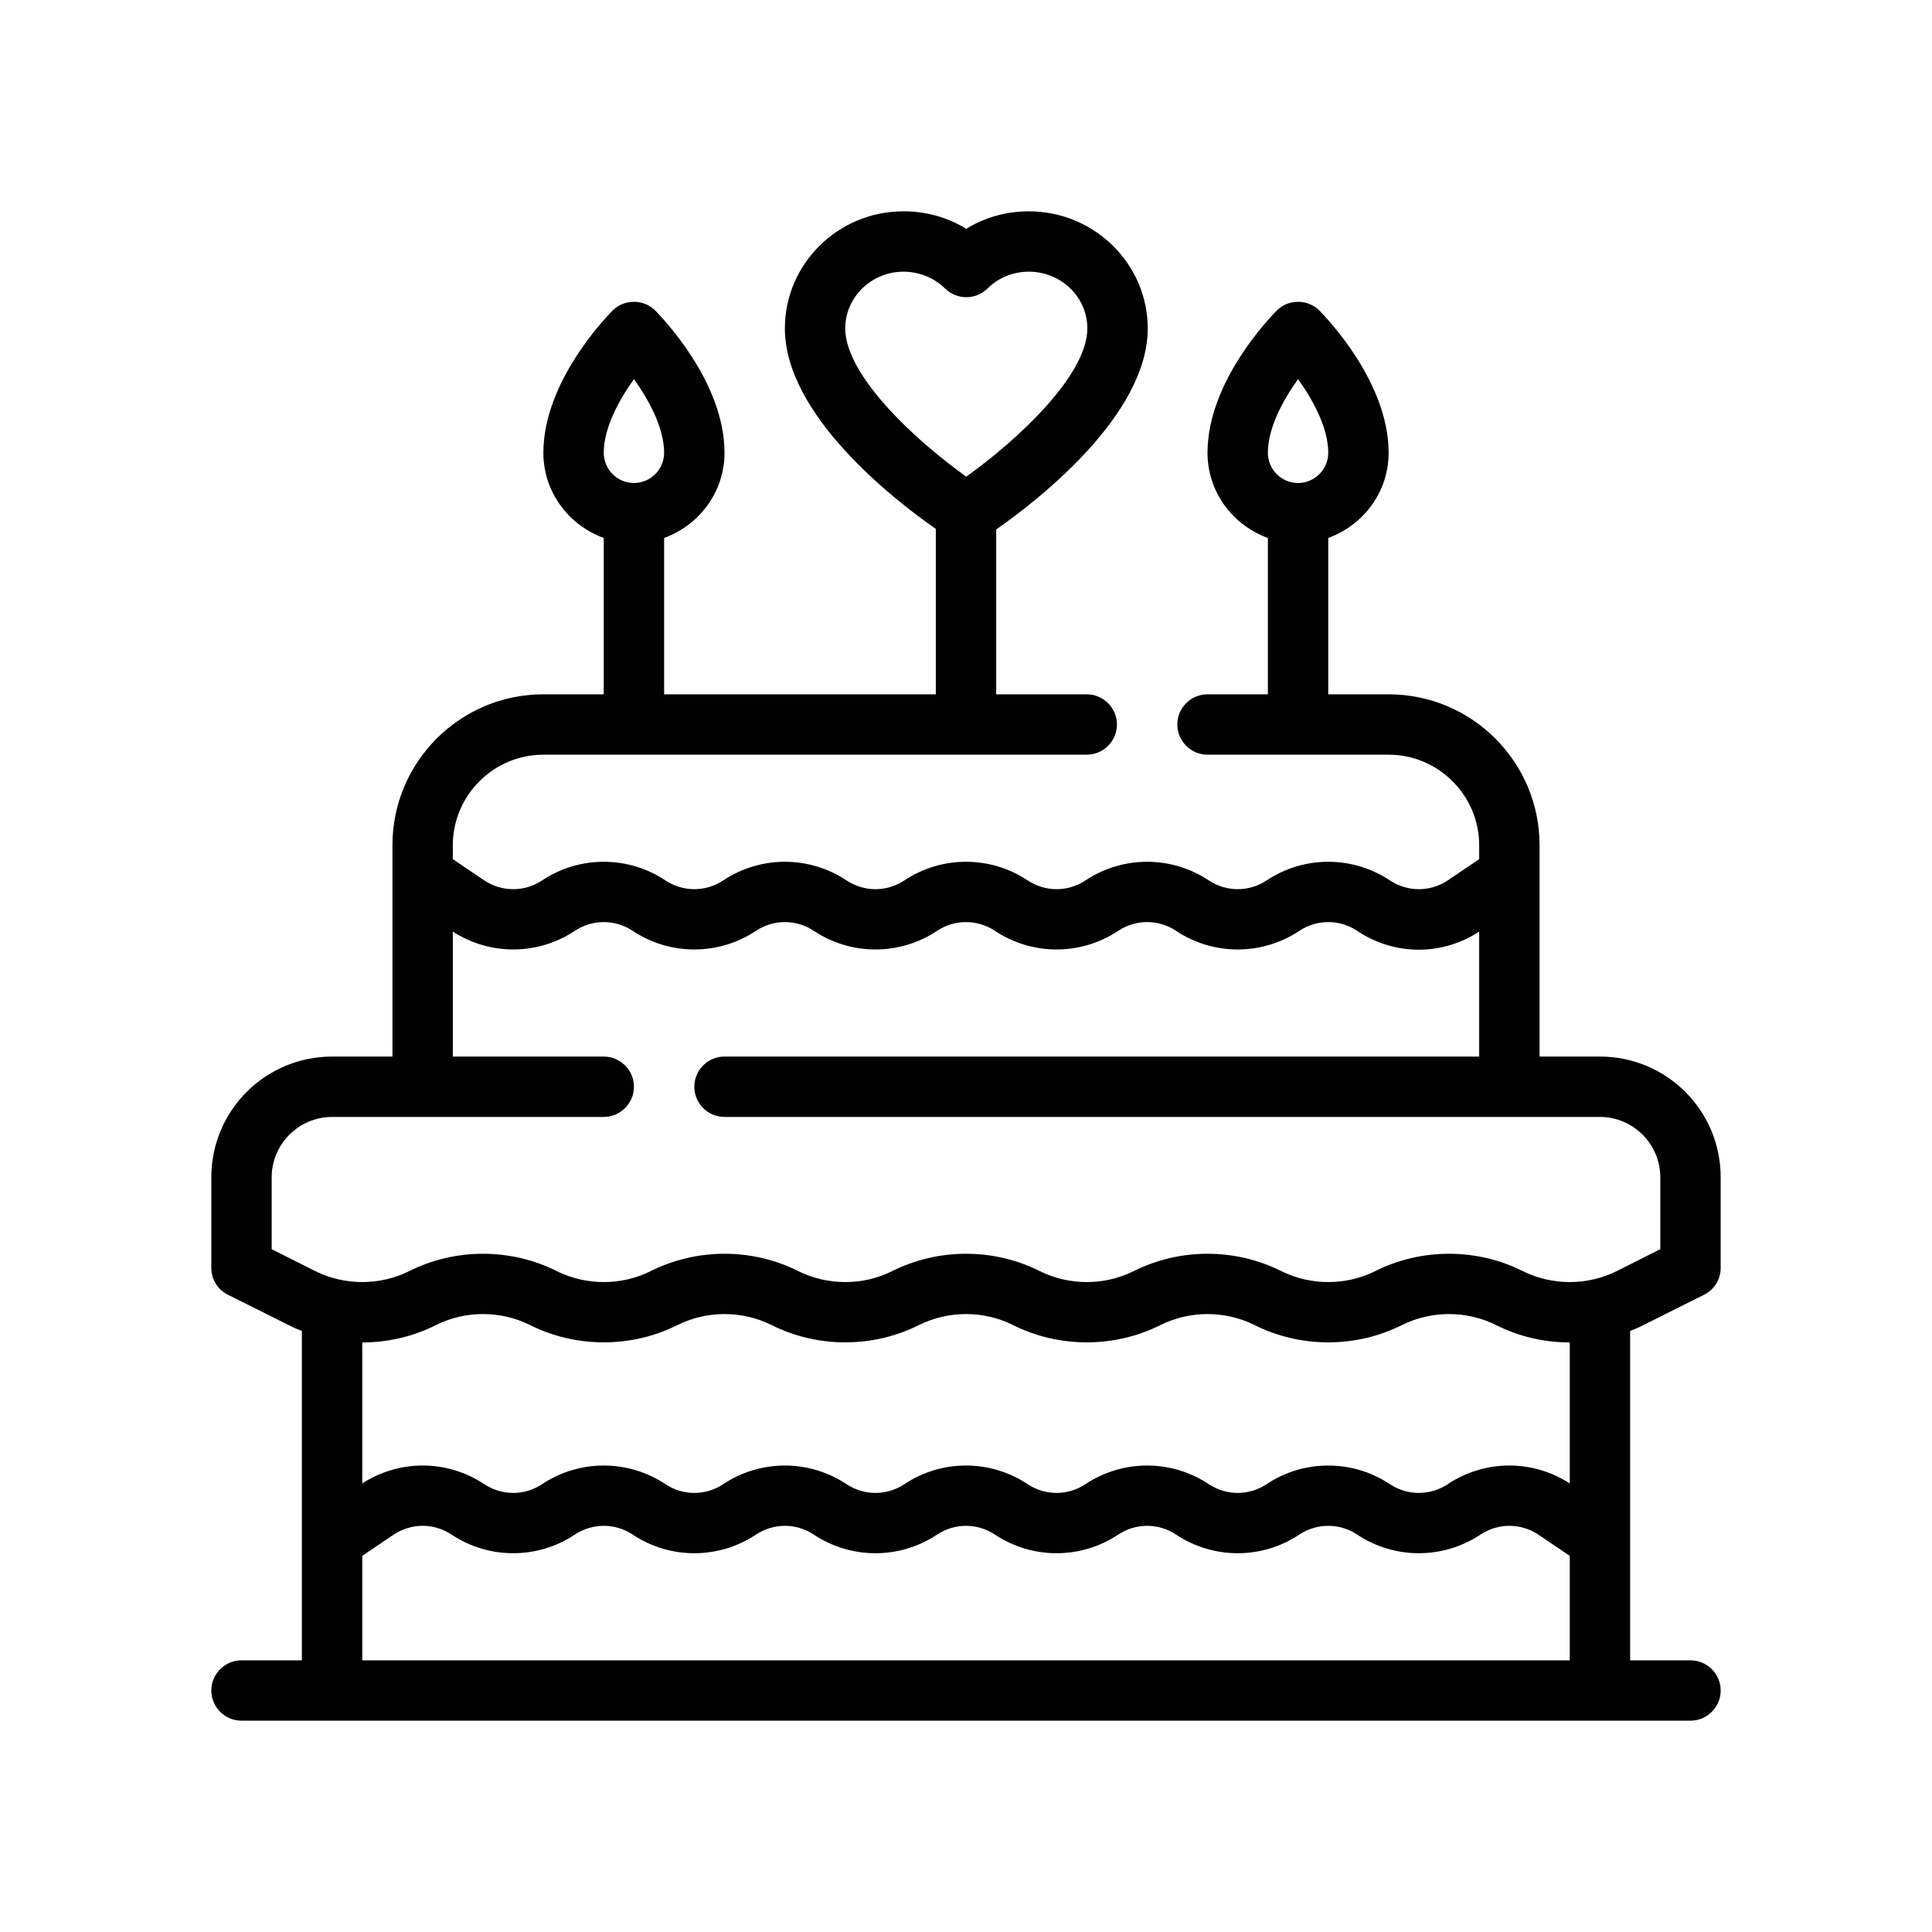
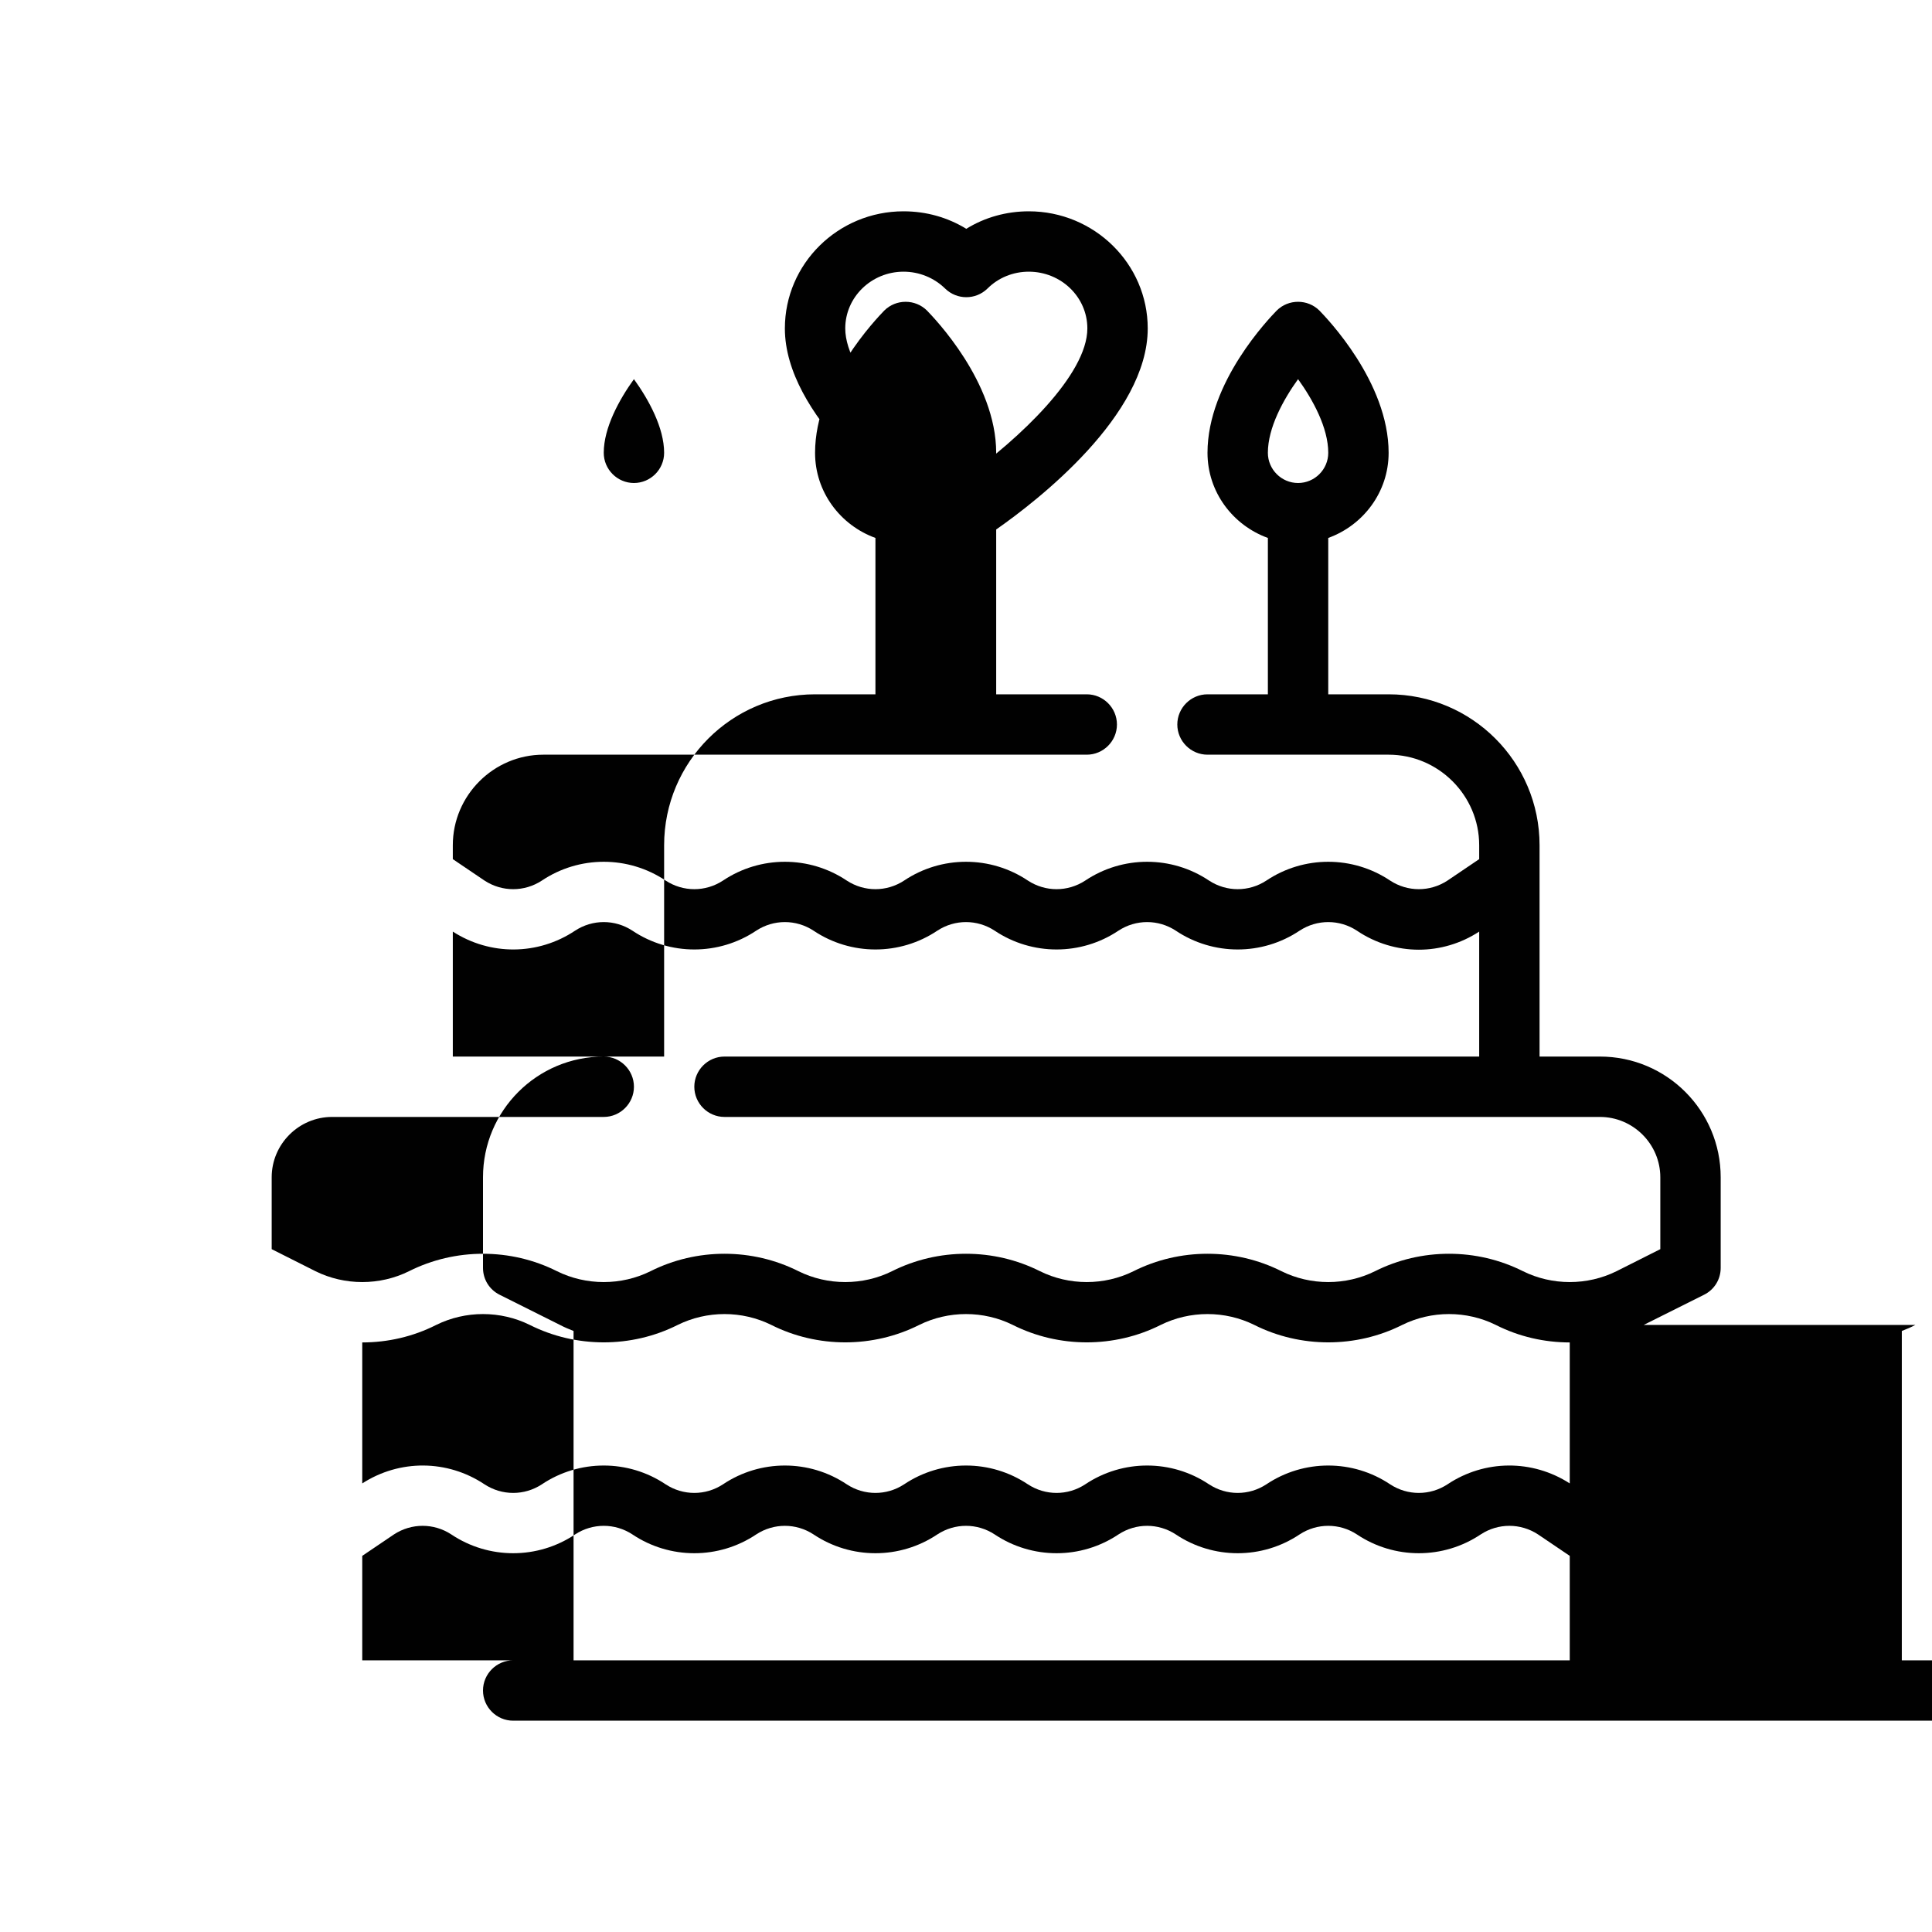
<svg xmlns="http://www.w3.org/2000/svg" version="1.1" viewBox="0 0 64 64">
-   <path d="M54.45,43.89l2-1c.34-.17.55-.51.55-.89v-3c0-2.21-1.79-4-4-4h-2v-7c0-2.76-2.24-5-5-5h-2v-5.18c1.16-.42,2-1.52,2-2.82,0-2.35-2.06-4.47-2.29-4.71-.39-.39-1.03-.39-1.42,0-.23.24-2.29,2.36-2.29,4.71,0,1.3.84,2.4,2,2.82v5.18h-2c-.55,0-1,.45-1,1s.45,1,1,1h6c1.65,0,3,1.35,3,3v.46l-1.05.71c-.58.38-1.32.38-1.9,0-1.24-.83-2.86-.83-4.1,0-.58.38-1.32.38-1.9,0-1.24-.83-2.86-.83-4.1,0-.58.38-1.32.38-1.9,0-1.24-.83-2.86-.83-4.1,0-.58.38-1.32.38-1.9,0-1.24-.83-2.86-.83-4.1,0-.58.38-1.32.38-1.9,0-1.24-.83-2.86-.83-4.1,0-.58.38-1.32.38-1.9,0l-1.05-.71v-.46c0-1.65,1.35-3,3-3h18c.55,0,1-.45,1-1s-.45-1-1-1h-3v-5.46c1.36-.95,5.02-3.78,5.02-6.66,0-2.14-1.77-3.88-3.94-3.88-.74,0-1.46.2-2.07.58-.62-.38-1.33-.58-2.08-.58-2.17,0-3.93,1.74-3.93,3.88,0,2.87,3.63,5.69,5,6.64v5.48h-9v-5.18c1.16-.42,2-1.52,2-2.82,0-2.35-2.06-4.47-2.29-4.71-.39-.39-1.03-.39-1.42,0-.23.24-2.29,2.36-2.29,4.71,0,1.3.84,2.4,2,2.82v5.18h-2c-2.76,0-5,2.24-5,5v7h-2c-2.21,0-4,1.79-4,4v3c0,.38.21.72.55.89l2,1c.15.08.3.14.45.2v10.91h-2c-.55,0-1,.45-1,1s.45,1,1,1h48c.55,0,1-.45,1-1s-.45-1-1-1h-2v-10.91c.15-.06.3-.12.45-.2ZM43,16c-.55,0-1-.45-1-1,0-.83.51-1.76,1-2.44.49.68,1,1.61,1,2.44,0,.55-.45,1-1,1ZM28,10.88c0-1.04.87-1.88,1.93-1.88.52,0,1.01.2,1.38.56.39.38,1.01.38,1.4,0,.36-.36.85-.56,1.37-.56,1.07,0,1.94.84,1.94,1.88,0,1.54-2.28,3.67-4.01,4.91-1.74-1.24-4.01-3.37-4.01-4.91ZM21,12.56c.49.68,1,1.61,1,2.44,0,.55-.45,1-1,1s-1-.45-1-1c0-.83.51-1.76,1-2.44ZM52,55H12v-3.46l1.05-.71c.58-.38,1.32-.38,1.9,0,1.24.83,2.86.83,4.1,0,.58-.38,1.32-.38,1.9,0,1.24.83,2.86.83,4.1,0,.58-.38,1.32-.38,1.9,0,1.24.83,2.86.83,4.1,0,.58-.38,1.32-.38,1.9,0,1.24.83,2.86.83,4.1,0,.58-.38,1.32-.38,1.9,0,1.24.83,2.86.83,4.1,0,.58-.38,1.32-.38,1.9,0,1.24.83,2.86.83,4.1,0,.58-.38,1.32-.38,1.9,0l1.05.71v3.46ZM52,49.14c-1.24-.8-2.82-.79-4.05.03-.58.38-1.32.38-1.9,0-1.24-.83-2.86-.83-4.1,0-.58.38-1.32.38-1.9,0-1.24-.83-2.86-.83-4.1,0-.58.38-1.32.38-1.9,0-1.24-.83-2.86-.83-4.1,0-.58.38-1.32.38-1.9,0-1.24-.83-2.86-.83-4.1,0-.58.38-1.32.38-1.9,0-1.24-.83-2.86-.83-4.1,0-.58.38-1.32.38-1.9,0-1.23-.82-2.81-.83-4.05-.03v-4.67c.84,0,1.68-.19,2.45-.58.97-.48,2.13-.48,3.1,0,1.53.77,3.37.77,4.9,0,.97-.48,2.13-.48,3.1,0,1.53.77,3.37.77,4.9,0,.97-.48,2.13-.48,3.1,0,1.53.77,3.37.77,4.9,0,.97-.48,2.13-.48,3.1,0,1.53.77,3.37.77,4.9,0,.97-.48,2.13-.48,3.1,0,.77.39,1.61.58,2.45.58v4.67ZM53.55,42.11c-.97.48-2.13.48-3.1,0-1.53-.77-3.37-.77-4.9,0-.97.48-2.13.48-3.1,0-1.53-.77-3.37-.77-4.9,0-.97.48-2.13.48-3.1,0-1.53-.77-3.37-.77-4.9,0-.97.48-2.13.48-3.1,0-1.53-.77-3.37-.77-4.9,0-.97.48-2.13.48-3.1,0-1.53-.77-3.37-.77-4.9,0-.97.48-2.13.48-3.1,0l-1.45-.73v-2.38c0-1.1.9-2,2-2h9c.55,0,1-.45,1-1s-.45-1-1-1h-5v-4.14c1.24.8,2.82.79,4.05-.03.58-.38,1.32-.38,1.9,0,1.24.83,2.86.83,4.1,0,.58-.38,1.32-.38,1.9,0,1.24.83,2.86.83,4.1,0,.58-.38,1.32-.38,1.9,0,1.24.83,2.86.83,4.1,0,.58-.38,1.32-.38,1.9,0,1.24.83,2.86.83,4.1,0,.58-.38,1.32-.38,1.9,0,.62.42,1.34.63,2.05.63.69,0,1.39-.2,2-.6v4.14h-25c-.55,0-1,.45-1,1s.45,1,1,1h29c1.1,0,2,.9,2,2v2.38l-1.45.73Z" fill="#010101" stroke-width="0" />
+   <path d="M54.45,43.89l2-1c.34-.17.55-.51.55-.89v-3c0-2.21-1.79-4-4-4h-2v-7c0-2.76-2.24-5-5-5h-2v-5.18c1.16-.42,2-1.52,2-2.82,0-2.35-2.06-4.47-2.29-4.71-.39-.39-1.03-.39-1.42,0-.23.24-2.29,2.36-2.29,4.71,0,1.3.84,2.4,2,2.82v5.18h-2c-.55,0-1,.45-1,1s.45,1,1,1h6c1.65,0,3,1.35,3,3v.46l-1.05.71c-.58.38-1.32.38-1.9,0-1.24-.83-2.86-.83-4.1,0-.58.38-1.32.38-1.9,0-1.24-.83-2.86-.83-4.1,0-.58.38-1.32.38-1.9,0-1.24-.83-2.86-.83-4.1,0-.58.38-1.32.38-1.9,0-1.24-.83-2.86-.83-4.1,0-.58.38-1.32.38-1.9,0-1.24-.83-2.86-.83-4.1,0-.58.38-1.32.38-1.9,0l-1.05-.71v-.46c0-1.65,1.35-3,3-3h18c.55,0,1-.45,1-1s-.45-1-1-1h-3v-5.46c1.36-.95,5.02-3.78,5.02-6.66,0-2.14-1.77-3.88-3.94-3.88-.74,0-1.46.2-2.07.58-.62-.38-1.33-.58-2.08-.58-2.17,0-3.93,1.74-3.93,3.88,0,2.87,3.63,5.69,5,6.64v5.48v-5.18c1.16-.42,2-1.52,2-2.82,0-2.35-2.06-4.47-2.29-4.71-.39-.39-1.03-.39-1.42,0-.23.24-2.29,2.36-2.29,4.71,0,1.3.84,2.4,2,2.82v5.18h-2c-2.76,0-5,2.24-5,5v7h-2c-2.21,0-4,1.79-4,4v3c0,.38.21.72.55.89l2,1c.15.08.3.14.45.2v10.91h-2c-.55,0-1,.45-1,1s.45,1,1,1h48c.55,0,1-.45,1-1s-.45-1-1-1h-2v-10.91c.15-.06.3-.12.45-.2ZM43,16c-.55,0-1-.45-1-1,0-.83.51-1.76,1-2.44.49.68,1,1.61,1,2.44,0,.55-.45,1-1,1ZM28,10.88c0-1.04.87-1.88,1.93-1.88.52,0,1.01.2,1.38.56.39.38,1.01.38,1.4,0,.36-.36.85-.56,1.37-.56,1.07,0,1.94.84,1.94,1.88,0,1.54-2.28,3.67-4.01,4.91-1.74-1.24-4.01-3.37-4.01-4.91ZM21,12.56c.49.68,1,1.61,1,2.44,0,.55-.45,1-1,1s-1-.45-1-1c0-.83.51-1.76,1-2.44ZM52,55H12v-3.46l1.05-.71c.58-.38,1.32-.38,1.9,0,1.24.83,2.86.83,4.1,0,.58-.38,1.32-.38,1.9,0,1.24.83,2.86.83,4.1,0,.58-.38,1.32-.38,1.9,0,1.24.83,2.86.83,4.1,0,.58-.38,1.32-.38,1.9,0,1.24.83,2.86.83,4.1,0,.58-.38,1.32-.38,1.9,0,1.24.83,2.86.83,4.1,0,.58-.38,1.32-.38,1.9,0,1.24.83,2.86.83,4.1,0,.58-.38,1.32-.38,1.9,0l1.05.71v3.46ZM52,49.14c-1.24-.8-2.82-.79-4.05.03-.58.38-1.32.38-1.9,0-1.24-.83-2.86-.83-4.1,0-.58.38-1.32.38-1.9,0-1.24-.83-2.86-.83-4.1,0-.58.38-1.32.38-1.9,0-1.24-.83-2.86-.83-4.1,0-.58.38-1.32.38-1.9,0-1.24-.83-2.86-.83-4.1,0-.58.38-1.32.38-1.9,0-1.24-.83-2.86-.83-4.1,0-.58.38-1.32.38-1.9,0-1.23-.82-2.81-.83-4.05-.03v-4.67c.84,0,1.68-.19,2.45-.58.97-.48,2.13-.48,3.1,0,1.53.77,3.37.77,4.9,0,.97-.48,2.13-.48,3.1,0,1.53.77,3.37.77,4.9,0,.97-.48,2.13-.48,3.1,0,1.53.77,3.37.77,4.9,0,.97-.48,2.13-.48,3.1,0,1.53.77,3.37.77,4.9,0,.97-.48,2.13-.48,3.1,0,.77.39,1.61.58,2.45.58v4.67ZM53.55,42.11c-.97.48-2.13.48-3.1,0-1.53-.77-3.37-.77-4.9,0-.97.48-2.13.48-3.1,0-1.53-.77-3.37-.77-4.9,0-.97.48-2.13.48-3.1,0-1.53-.77-3.37-.77-4.9,0-.97.48-2.13.48-3.1,0-1.53-.77-3.37-.77-4.9,0-.97.48-2.13.48-3.1,0-1.53-.77-3.37-.77-4.9,0-.97.48-2.13.48-3.1,0l-1.45-.73v-2.38c0-1.1.9-2,2-2h9c.55,0,1-.45,1-1s-.45-1-1-1h-5v-4.14c1.24.8,2.82.79,4.05-.03.58-.38,1.32-.38,1.9,0,1.24.83,2.86.83,4.1,0,.58-.38,1.32-.38,1.9,0,1.24.83,2.86.83,4.1,0,.58-.38,1.32-.38,1.9,0,1.24.83,2.86.83,4.1,0,.58-.38,1.32-.38,1.9,0,1.24.83,2.86.83,4.1,0,.58-.38,1.32-.38,1.9,0,.62.42,1.34.63,2.05.63.69,0,1.39-.2,2-.6v4.14h-25c-.55,0-1,.45-1,1s.45,1,1,1h29c1.1,0,2,.9,2,2v2.38l-1.45.73Z" fill="#010101" stroke-width="0" />
</svg>